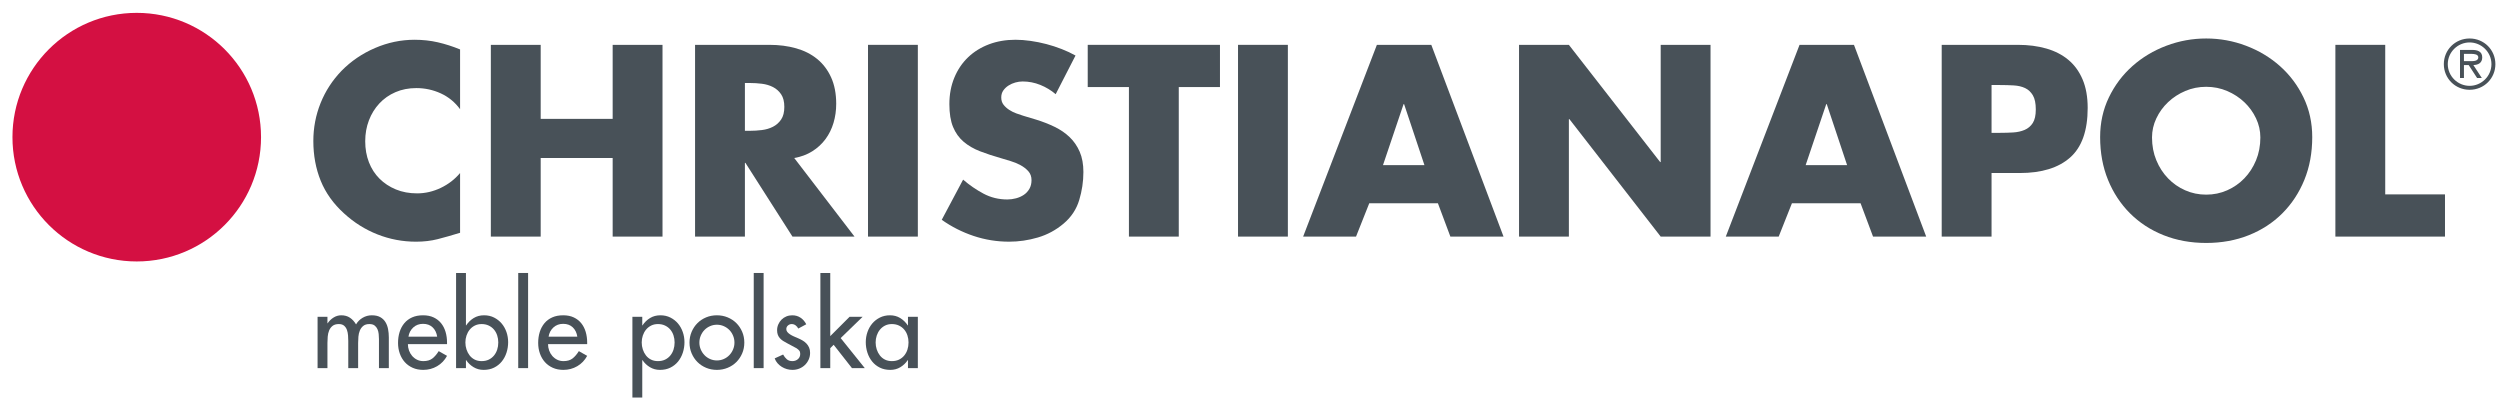
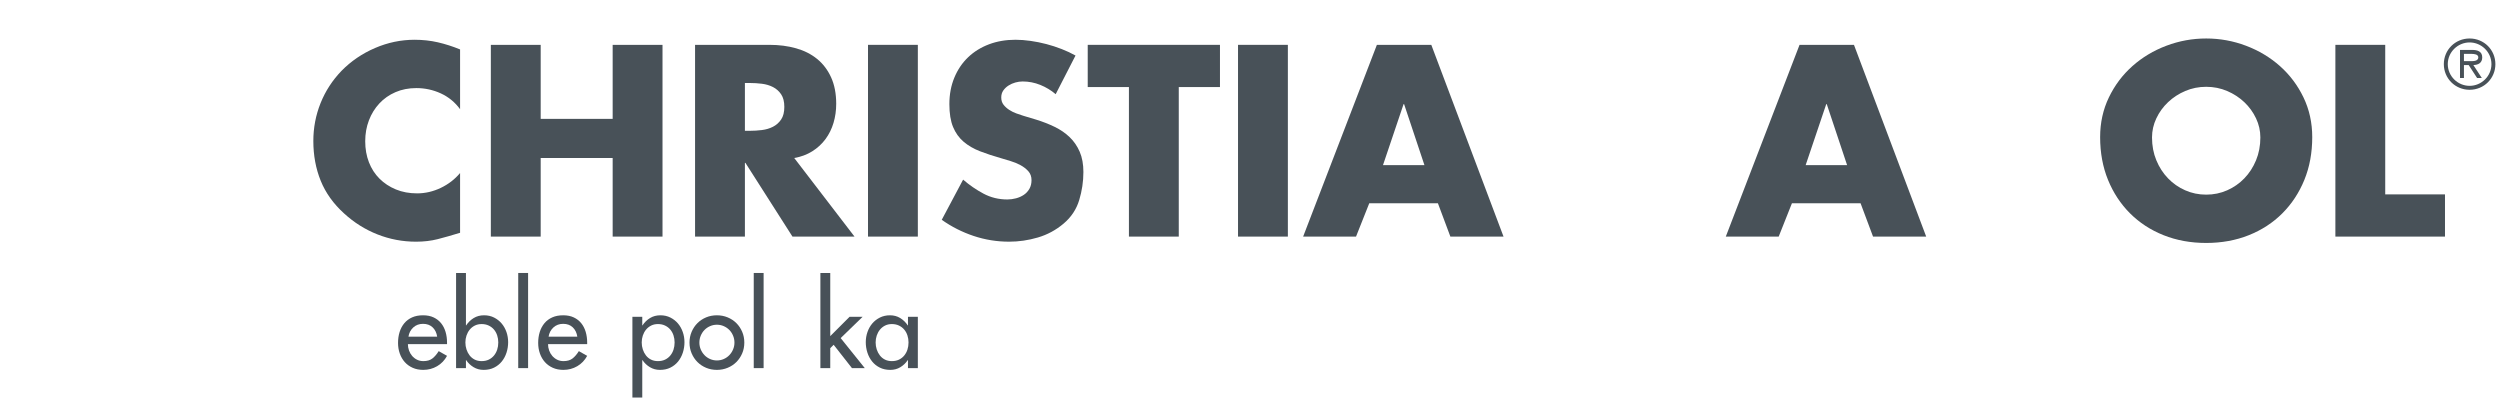
<svg xmlns="http://www.w3.org/2000/svg" xmlns:ns1="http://sodipodi.sourceforge.net/DTD/sodipodi-0.dtd" xmlns:ns2="http://www.inkscape.org/namespaces/inkscape" viewBox="0 0 760.02 120.964" height="120.964" width="760.02" xml:space="preserve" id="svg2" version="1.1" ns1:docname="Logo-CHRISTIANAPOL-meble-RGB-small.svg" ns2:version="1.0.1 (3bc2e813f5, 2020-09-07)">
  <ns1:namedview pagecolor="#ffffff" bordercolor="#666666" borderopacity="1" objecttolerance="10" gridtolerance="10" guidetolerance="10" ns2:pageopacity="0" ns2:pageshadow="2" ns2:window-width="2560" ns2:window-height="1387" id="namedview124" showgrid="false" ns2:zoom="0.89786217" ns2:cx="240.18384" ns2:cy="561.33337" ns2:window-x="-8" ns2:window-y="-8" ns2:window-maximized="1" ns2:current-layer="svg2" />
  <defs id="defs6">
    <clipPath id="clipPath18" clipPathUnits="userSpaceOnUse">
      <path id="path16" d="M 0,842 H 595 V 0 H 0 Z" />
    </clipPath>
  </defs>
  <g transform="matrix(1.333,0,0,-1.333,-25.616,637.069)" id="g10">
    <g id="g12">
      <g clip-path="url(#clipPath18)" id="g14">
        <g transform="translate(78.749,446.641)" id="g20">
-           <path id="path22" style="fill:#d41042;fill-opacity:1;fill-rule:nonzero;stroke:none" d="m 0,0 c 0,-15.656 -12.691,-28.348 -28.346,-28.348 -15.655,0 -28.346,12.692 -28.346,28.348 0,15.655 12.691,28.347 28.346,28.347 C -12.691,28.347 0,15.655 0,0" />
-         </g>
+           </g>
        <g transform="translate(581.152,463.984)" id="g24">
          <path id="path26" style="fill:#485158;fill-opacity:1;fill-rule:nonzero;stroke:none" d="M 0,0 V 1.65 H 1.711 C 2.4,1.65 3.271,1.53 3.271,0.87 3.271,-0.149 1.875,0 1.08,0 Z m 2.146,-0.899 c 1.139,0.029 2.024,0.495 2.024,1.754 0,1.38 -1.125,1.696 -2.279,1.696 H -0.9 V -3.854 H 0 v 2.955 H 1.08 L 3,-3.854 H 4.08 Z M 1.291,-6.54 c 3.285,0 5.879,2.596 5.879,5.85 0,3.255 -2.594,5.85 -5.879,5.85 -3.285,0 -5.881,-2.595 -5.881,-5.85 0,-3.254 2.596,-5.85 5.881,-5.85 m 0,0.901 c -2.686,0 -4.98,2.19 -4.98,4.949 0,2.76 2.294,4.951 4.98,4.951 2.686,0 4.98,-2.191 4.98,-4.951 0,-2.759 -2.294,-4.949 -4.98,-4.949" />
        </g>
        <g transform="translate(124.144,453.02)" id="g28">
          <path id="path30" style="fill:#485158;fill-opacity:1;fill-rule:nonzero;stroke:none" d="m 0,0 c -1.16,1.584 -2.62,2.784 -4.379,3.596 -1.76,0.811 -3.625,1.217 -5.597,1.217 -1.74,0 -3.326,-0.309 -4.756,-0.928 -1.431,-0.618 -2.659,-1.479 -3.683,-2.58 -1.025,-1.102 -1.818,-2.388 -2.378,-3.858 -0.561,-1.469 -0.841,-3.054 -0.841,-4.755 0,-1.741 0.28,-3.336 0.841,-4.786 0.56,-1.449 1.363,-2.697 2.407,-3.74 1.044,-1.044 2.291,-1.866 3.741,-2.466 1.45,-0.599 3.064,-0.899 4.843,-0.899 1.856,0 3.654,0.416 5.394,1.247 1.74,0.831 3.209,1.962 4.408,3.394 v -13.63 c -1.895,-0.581 -3.596,-1.063 -5.104,-1.451 -1.508,-0.385 -3.152,-0.58 -4.93,-0.58 -3.055,0 -5.984,0.552 -8.787,1.654 -2.804,1.102 -5.346,2.696 -7.627,4.784 -2.436,2.204 -4.215,4.688 -5.336,7.453 -1.122,2.765 -1.682,5.791 -1.682,9.078 0,3.016 0.551,5.896 1.653,8.642 1.102,2.744 2.697,5.2 4.785,7.366 2.165,2.203 4.707,3.934 7.627,5.19 2.919,1.257 5.925,1.885 9.019,1.885 1.856,0 3.625,-0.193 5.307,-0.579 1.682,-0.387 3.373,-0.929 5.075,-1.625 z" />
        </g>
        <g transform="translate(158.943,450.816)" id="g32">
          <path id="path34" style="fill:#485158;fill-opacity:1;fill-rule:nonzero;stroke:none" d="M 0,0 V 16.877 H 11.368 V -26.854 H 0 v 17.921 h -16.414 v -17.921 h -11.368 v 43.731 h 11.368 V 0 Z" />
        </g>
        <g transform="translate(189.102,448.089)" id="g36">
          <path id="path38" style="fill:#485158;fill-opacity:1;fill-rule:nonzero;stroke:none" d="M 0,0 H 1.103 C 2.03,0 2.958,0.058 3.887,0.174 4.814,0.29 5.655,0.541 6.409,0.928 7.163,1.314 7.781,1.865 8.266,2.581 8.748,3.296 8.99,4.253 8.99,5.452 8.99,6.65 8.748,7.607 8.266,8.323 7.781,9.039 7.163,9.589 6.409,9.977 5.655,10.362 4.814,10.614 3.887,10.73 2.958,10.846 2.03,10.904 1.103,10.904 H 0 Z M 24.998,-24.127 H 10.847 L 0.116,-7.308 H 0 V -24.127 H -11.367 V 19.604 H 5.626 c 2.165,0 4.177,-0.261 6.032,-0.783 1.857,-0.522 3.46,-1.334 4.815,-2.436 1.352,-1.102 2.416,-2.504 3.189,-4.204 0.774,-1.703 1.16,-3.713 1.16,-6.033 0,-1.508 -0.203,-2.949 -0.609,-4.321 -0.405,-1.373 -1.015,-2.609 -1.826,-3.712 -0.813,-1.101 -1.819,-2.03 -3.017,-2.784 -1.199,-0.754 -2.571,-1.267 -4.118,-1.537 z" />
        </g>
        <path id="path40" style="fill:#485158;fill-opacity:1;fill-rule:nonzero;stroke:none" d="m 228.542,423.962 h -11.367 v 43.731 h 11.367 z" />
        <g transform="translate(259.978,456.441)" id="g42">
          <path id="path44" style="fill:#485158;fill-opacity:1;fill-rule:nonzero;stroke:none" d="M 0,0 C -1.044,0.889 -2.214,1.596 -3.509,2.117 -4.805,2.639 -6.147,2.9 -7.54,2.9 -8.082,2.9 -8.633,2.822 -9.192,2.668 -9.754,2.513 -10.275,2.281 -10.759,1.972 c -0.483,-0.31 -0.88,-0.687 -1.188,-1.131 -0.311,-0.445 -0.465,-0.977 -0.465,-1.595 0,-0.658 0.175,-1.209 0.522,-1.653 0.348,-0.445 0.774,-0.831 1.277,-1.16 0.502,-0.329 1.044,-0.6 1.624,-0.812 0.579,-0.213 1.121,-0.396 1.624,-0.551 l 2.899,-0.87 c 1.508,-0.464 2.919,-1.015 4.235,-1.653 1.313,-0.638 2.455,-1.421 3.421,-2.349 0.966,-0.927 1.73,-2.04 2.291,-3.335 0.56,-1.296 0.841,-2.833 0.841,-4.611 0,-2.166 -0.319,-4.302 -0.957,-6.409 -0.637,-2.108 -1.827,-3.896 -3.566,-5.364 -1.74,-1.471 -3.694,-2.524 -5.859,-3.162 -2.166,-0.638 -4.35,-0.957 -6.553,-0.957 -2.784,0 -5.482,0.435 -8.092,1.305 -2.609,0.87 -5.036,2.097 -7.278,3.683 l 4.872,9.164 c 1.429,-1.238 2.976,-2.301 4.639,-3.19 1.662,-0.889 3.481,-1.334 5.452,-1.334 0.658,0 1.314,0.087 1.972,0.262 0.657,0.173 1.247,0.434 1.77,0.783 0.521,0.347 0.946,0.801 1.275,1.363 0.328,0.559 0.493,1.226 0.493,2 0,0.812 -0.242,1.488 -0.724,2.03 -0.485,0.541 -1.083,1.005 -1.798,1.392 -0.717,0.386 -1.471,0.696 -2.263,0.928 -0.793,0.233 -1.499,0.444 -2.117,0.638 -1.778,0.503 -3.393,1.034 -4.843,1.595 -1.45,0.56 -2.696,1.285 -3.741,2.175 -1.044,0.889 -1.847,2.01 -2.406,3.364 -0.562,1.353 -0.842,3.093 -0.842,5.22 0,2.204 0.378,4.214 1.132,6.033 0.754,1.816 1.798,3.363 3.132,4.639 1.334,1.277 2.918,2.262 4.755,2.958 1.836,0.696 3.858,1.044 6.061,1.044 1.082,0 2.233,-0.087 3.451,-0.261 1.218,-0.174 2.416,-0.416 3.597,-0.725 1.179,-0.31 2.339,-0.687 3.479,-1.131 C 2.503,9.85 3.558,9.357 4.524,8.816 Z" />
        </g>
        <g transform="translate(288.05,423.962)" id="g46">
          <path id="path48" style="fill:#485158;fill-opacity:1;fill-rule:nonzero;stroke:none" d="m 0,0 h -11.367 v 34.104 h -9.397 v 9.627 H 9.396 V 34.104 H 0 Z" />
        </g>
        <path id="path50" style="fill:#485158;fill-opacity:1;fill-rule:nonzero;stroke:none" d="m 312.932,423.962 h -11.368 v 43.731 h 11.368 z" />
        <g transform="translate(339.438,454.179)" id="g52">
          <path id="path54" style="fill:#485158;fill-opacity:1;fill-rule:nonzero;stroke:none" d="M 0,0 H -0.116 L -4.814,-13.92 H 4.64 Z m -7.946,-22.62 -3.016,-7.597 h -12.064 l 16.82,43.731 H 6.206 L 22.678,-30.217 H 10.556 l -2.842,7.597 z" />
        </g>
        <g transform="translate(365.652,467.693)" id="g56">
-           <path id="path58" style="fill:#485158;fill-opacity:1;fill-rule:nonzero;stroke:none" d="M 0,0 H 11.368 L 32.19,-26.738 h 0.117 V 0 H 43.674 V -43.731 H 32.307 L 11.484,-16.936 H 11.368 V -43.731 H 0 Z" />
-         </g>
+           </g>
        <g transform="translate(435.832,454.179)" id="g60">
          <path id="path62" style="fill:#485158;fill-opacity:1;fill-rule:nonzero;stroke:none" d="m 0,0 h -0.115 l -4.698,-13.92 h 9.454 z m -7.945,-22.62 -3.017,-7.597 H -23.025 L -6.206,13.514 H 6.206 L 22.679,-30.217 H 10.557 l -2.843,7.597 z" />
        </g>
        <g transform="translate(473.416,447.625)" id="g64">
-           <path id="path66" style="fill:#485158;fill-opacity:1;fill-rule:nonzero;stroke:none" d="m 0,0 h 1.914 c 1.044,0 2.049,0.029 3.016,0.087 0.966,0.058 1.836,0.251 2.61,0.58 0.773,0.328 1.392,0.85 1.856,1.566 0.463,0.715 0.696,1.749 0.696,3.103 0,1.392 -0.223,2.465 -0.667,3.219 C 8.979,9.309 8.39,9.86 7.656,10.208 6.921,10.557 6.051,10.759 5.046,10.817 4.04,10.875 2.996,10.904 1.914,10.904 H 0 Z m -11.368,20.068 h 17.4 c 2.358,0 4.514,-0.281 6.467,-0.84 1.952,-0.562 3.625,-1.421 5.017,-2.582 1.392,-1.16 2.474,-2.649 3.248,-4.466 0.773,-1.818 1.16,-3.983 1.16,-6.496 0,-5.182 -1.334,-8.952 -4.002,-11.31 C 15.254,-7.984 11.426,-9.164 6.437,-9.164 H 0 v -14.5 h -11.368 z" />
-         </g>
+           </g>
        <g transform="translate(522.367,458.124)" id="g68">
          <path id="path70" style="fill:#485158;fill-opacity:1;fill-rule:nonzero;stroke:none" d="m 0,0 c -1.701,0 -3.297,-0.32 -4.784,-0.958 -1.489,-0.637 -2.795,-1.489 -3.915,-2.552 -1.122,-1.064 -2.012,-2.29 -2.668,-3.682 -0.658,-1.392 -0.987,-2.843 -0.987,-4.35 0,-1.895 0.329,-3.636 0.987,-5.22 0.656,-1.587 1.546,-2.958 2.668,-4.118 1.12,-1.161 2.426,-2.07 3.915,-2.726 1.487,-0.659 3.083,-0.987 4.784,-0.987 1.701,0 3.296,0.328 4.785,0.987 1.488,0.656 2.793,1.565 3.915,2.726 1.121,1.16 2.01,2.531 2.668,4.118 0.657,1.584 0.986,3.325 0.986,5.22 0,1.507 -0.329,2.958 -0.986,4.35 C 10.71,-5.8 9.821,-4.574 8.7,-3.51 7.578,-2.447 6.273,-1.595 4.785,-0.958 3.296,-0.32 1.701,0 0,0 m 0,11.02 c 3.133,0 6.157,-0.552 9.077,-1.653 2.919,-1.103 5.5,-2.65 7.743,-4.64 2.242,-1.993 4.032,-4.371 5.366,-7.135 1.334,-2.764 2.001,-5.791 2.001,-9.076 0,-3.558 -0.6,-6.807 -1.798,-9.745 -1.2,-2.938 -2.871,-5.48 -5.018,-7.626 -2.145,-2.146 -4.697,-3.81 -7.655,-4.989 -2.958,-1.178 -6.197,-1.768 -9.716,-1.768 -3.519,0 -6.757,0.59 -9.715,1.768 -2.958,1.179 -5.51,2.843 -7.656,4.989 -2.146,2.146 -3.818,4.688 -5.017,7.626 -1.199,2.938 -1.798,6.187 -1.798,9.745 0,3.285 0.667,6.312 2.001,9.076 1.334,2.764 3.123,5.142 5.366,7.135 2.242,1.99 4.822,3.537 7.743,4.64 2.919,1.101 5.944,1.653 9.076,1.653" />
        </g>
        <g transform="translate(563.199,433.589)" id="g72">
          <path id="path74" style="fill:#485158;fill-opacity:1;fill-rule:nonzero;stroke:none" d="M 0,0 H 13.63 V -9.627 H -11.368 V 34.104 H 0 Z" />
        </g>
        <g transform="translate(93.894,404.19)" id="g76">
-           <path id="path78" style="fill:#485158;fill-opacity:1;fill-rule:nonzero;stroke:none" d="m 0,0 h 0.05 c 0.333,0.517 0.775,0.95 1.325,1.3 0.55,0.35 1.141,0.525 1.775,0.525 0.767,0 1.425,-0.183 1.975,-0.55 0.55,-0.367 1.016,-0.875 1.4,-1.525 0.366,0.634 0.871,1.138 1.513,1.513 0.641,0.375 1.337,0.562 2.087,0.562 0.766,0 1.4,-0.138 1.9,-0.412 0.5,-0.275 0.895,-0.646 1.187,-1.113 0.292,-0.467 0.496,-1.004 0.613,-1.612 C 13.941,-1.921 14,-2.559 14,-3.225 v -7 H 11.75 V -3.6 c 0,0.367 -0.021,0.754 -0.062,1.162 -0.042,0.409 -0.138,0.78 -0.288,1.113 -0.15,0.334 -0.367,0.608 -0.65,0.825 -0.284,0.217 -0.675,0.325 -1.175,0.325 -0.6,0 -1.071,-0.141 -1.412,-0.425 C 7.821,-0.884 7.562,-1.237 7.387,-1.662 7.212,-2.087 7.104,-2.55 7.062,-3.05 7.021,-3.55 7,-4.024 7,-4.475 v -5.75 H 4.75 v 6.201 c 0,0.382 -0.017,0.799 -0.05,1.25 -0.033,0.449 -0.117,0.866 -0.25,1.25 C 4.316,-1.142 4.104,-0.821 3.813,-0.562 3.521,-0.304 3.116,-0.175 2.6,-0.175 2,-0.175 1.525,-0.312 1.175,-0.587 0.825,-0.862 0.562,-1.212 0.387,-1.638 0.212,-2.063 0.104,-2.529 0.062,-3.037 0.021,-3.546 0,-4.024 0,-4.475 v -5.75 H -2.25 V 1.476 H 0 Z" />
-         </g>
+           </g>
        <g transform="translate(118.919,401.141)" id="g80">
          <path id="path82" style="fill:#485158;fill-opacity:1;fill-rule:nonzero;stroke:none" d="m 0,0 c -0.134,0.883 -0.479,1.592 -1.038,2.125 -0.558,0.533 -1.287,0.8 -2.187,0.8 C -4.108,2.925 -4.85,2.65 -5.45,2.1 -6.05,1.55 -6.417,0.85 -6.55,0 Z m -6.675,-1.7 c 0,-0.5 0.083,-0.984 0.25,-1.45 0.166,-0.467 0.404,-0.879 0.713,-1.238 0.308,-0.358 0.678,-0.645 1.112,-0.862 0.433,-0.217 0.916,-0.325 1.45,-0.325 0.866,0 1.558,0.204 2.075,0.612 0.516,0.408 0.992,0.963 1.425,1.663 l 1.9,-1.075 C 1.7,-5.392 0.946,-6.18 -0.013,-6.737 c -0.958,-0.559 -2.012,-0.838 -3.162,-0.838 -0.9,0 -1.704,0.159 -2.412,0.475 -0.709,0.317 -1.309,0.75 -1.801,1.3 -0.491,0.55 -0.871,1.2 -1.137,1.95 -0.267,0.75 -0.4,1.558 -0.4,2.425 0,0.9 0.121,1.734 0.362,2.5 0.242,0.767 0.601,1.433 1.076,2 0.474,0.567 1.066,1.008 1.775,1.325 0.708,0.317 1.537,0.475 2.487,0.475 0.933,0 1.742,-0.162 2.425,-0.487 C -0.117,4.062 0.45,3.621 0.9,3.063 1.35,2.504 1.687,1.846 1.913,1.088 2.138,0.329 2.25,-0.483 2.25,-1.35 V -1.7 Z" />
        </g>
        <g transform="translate(129.056,395.565)" id="g84">
          <path id="path86" style="fill:#485158;fill-opacity:1;fill-rule:nonzero;stroke:none" d="M 0,0 C 0.616,0 1.158,0.112 1.625,0.338 2.091,0.562 2.487,0.871 2.813,1.263 3.138,1.654 3.383,2.104 3.55,2.612 3.716,3.121 3.8,3.667 3.8,4.25 3.8,4.816 3.716,5.354 3.55,5.862 3.383,6.371 3.138,6.816 2.813,7.2 2.487,7.583 2.087,7.888 1.612,8.112 1.138,8.338 0.6,8.45 0,8.45 -0.583,8.45 -1.104,8.333 -1.562,8.101 -2.021,7.866 -2.409,7.554 -2.725,7.163 -3.042,6.771 -3.284,6.325 -3.45,5.825 -3.617,5.325 -3.7,4.8 -3.7,4.25 -3.7,3.7 -3.617,3.171 -3.45,2.663 -3.284,2.154 -3.046,1.7 -2.737,1.3 -2.429,0.9 -2.046,0.583 -1.587,0.351 -1.129,0.116 -0.6,0 0,0 m -5.825,20.101 h 2.25 V 8.15 h 0.05 c 0.466,0.701 1.042,1.258 1.725,1.675 0.683,0.416 1.467,0.625 2.35,0.625 0.85,0 1.613,-0.171 2.287,-0.512 C 3.513,9.596 4.087,9.146 4.562,8.588 5.038,8.029 5.404,7.379 5.663,6.638 5.921,5.896 6.05,5.125 6.05,4.325 6.05,3.491 5.925,2.691 5.675,1.925 5.425,1.158 5.062,0.483 4.587,-0.1 4.112,-0.684 3.529,-1.146 2.837,-1.487 2.146,-1.829 1.35,-2 0.45,-2 c -0.834,0 -1.592,0.204 -2.275,0.612 -0.684,0.409 -1.25,0.947 -1.7,1.614 h -0.05 V -1.6 h -2.25 z" />
        </g>
        <path id="path88" style="fill:#485158;fill-opacity:1;fill-rule:nonzero;stroke:none" d="m 139.656,393.966 h -2.25 v 21.7 h 2.25 z" />
        <g transform="translate(150.88,401.141)" id="g90">
          <path id="path92" style="fill:#485158;fill-opacity:1;fill-rule:nonzero;stroke:none" d="m 0,0 c -0.134,0.883 -0.479,1.592 -1.038,2.125 -0.558,0.533 -1.287,0.8 -2.187,0.8 C -4.109,2.925 -4.85,2.65 -5.45,2.1 -6.05,1.55 -6.417,0.85 -6.55,0 Z m -6.675,-1.7 c 0,-0.5 0.083,-0.984 0.25,-1.45 0.166,-0.467 0.404,-0.879 0.713,-1.238 0.308,-0.358 0.678,-0.645 1.112,-0.862 0.433,-0.217 0.916,-0.325 1.45,-0.325 0.866,0 1.558,0.204 2.075,0.612 0.516,0.408 0.992,0.963 1.425,1.663 l 1.9,-1.075 C 1.7,-5.392 0.946,-6.18 -0.013,-6.737 c -0.958,-0.559 -2.012,-0.838 -3.162,-0.838 -0.9,0 -1.704,0.159 -2.412,0.475 -0.709,0.317 -1.309,0.75 -1.801,1.3 -0.491,0.55 -0.871,1.2 -1.137,1.95 -0.267,0.75 -0.4,1.558 -0.4,2.425 0,0.9 0.121,1.734 0.362,2.5 0.242,0.767 0.601,1.433 1.075,2 0.475,0.567 1.067,1.008 1.776,1.325 0.708,0.317 1.537,0.475 2.487,0.475 0.933,0 1.741,-0.162 2.425,-0.487 C -0.117,4.062 0.45,3.621 0.9,3.063 1.35,2.504 1.687,1.846 1.913,1.088 2.137,0.329 2.25,-0.483 2.25,-1.35 V -1.7 Z" />
        </g>
        <g transform="translate(169.269,395.565)" id="g94">
          <path id="path96" style="fill:#485158;fill-opacity:1;fill-rule:nonzero;stroke:none" d="M 0,0 C 0.616,0 1.158,0.112 1.625,0.338 2.091,0.562 2.487,0.871 2.813,1.263 3.137,1.654 3.383,2.104 3.55,2.612 3.716,3.121 3.8,3.667 3.8,4.25 3.8,4.816 3.716,5.354 3.55,5.862 3.383,6.371 3.137,6.816 2.813,7.2 2.487,7.583 2.087,7.888 1.612,8.112 1.137,8.338 0.6,8.45 0,8.45 -0.584,8.45 -1.104,8.333 -1.562,8.101 -2.021,7.866 -2.409,7.554 -2.726,7.163 -3.042,6.771 -3.284,6.325 -3.45,5.825 -3.617,5.325 -3.7,4.8 -3.7,4.25 -3.7,3.7 -3.617,3.171 -3.45,2.663 -3.284,2.154 -3.047,1.7 -2.738,1.3 -2.43,0.9 -2.047,0.583 -1.588,0.351 -1.13,0.116 -0.601,0 0,0 m -3.575,8.15 h 0.05 c 0.466,0.701 1.041,1.258 1.724,1.675 0.684,0.416 1.467,0.625 2.351,0.625 0.849,0 1.612,-0.171 2.287,-0.512 C 3.512,9.596 4.087,9.146 4.562,8.588 5.037,8.029 5.403,7.379 5.662,6.638 5.92,5.896 6.05,5.125 6.05,4.325 6.05,3.491 5.925,2.691 5.675,1.925 5.425,1.158 5.062,0.483 4.587,-0.1 4.112,-0.684 3.528,-1.146 2.837,-1.487 2.146,-1.829 1.35,-2 0.449,-2 c -0.833,0 -1.592,0.204 -2.274,0.612 -0.684,0.409 -1.25,0.947 -1.7,1.614 h -0.05 V -8.3 h -2.25 v 18.401 h 2.25 z" />
        </g>
        <g transform="translate(182.718,403.865)" id="g98">
          <path id="path100" style="fill:#485158;fill-opacity:1;fill-rule:nonzero;stroke:none" d="M 0,0 C -0.55,0 -1.07,-0.108 -1.562,-0.324 -2.054,-0.541 -2.479,-0.833 -2.837,-1.199 -3.195,-1.566 -3.479,-2 -3.688,-2.5 -3.896,-3 -4,-3.524 -4,-4.074 c 0,-0.551 0.104,-1.072 0.312,-1.563 0.209,-0.492 0.493,-0.925 0.851,-1.3 0.358,-0.375 0.783,-0.671 1.275,-0.887 0.492,-0.217 1.012,-0.325 1.562,-0.325 0.551,0 1.071,0.108 1.562,0.325 0.493,0.216 0.917,0.512 1.276,0.887 0.358,0.375 0.641,0.808 0.85,1.3 C 3.896,-5.146 4,-4.625 4,-4.074 4,-3.524 3.896,-3 3.688,-2.5 3.479,-2 3.196,-1.566 2.838,-1.199 2.479,-0.833 2.055,-0.541 1.562,-0.324 1.071,-0.108 0.551,0 0,0 M 0,2.15 C 0.867,2.15 1.684,1.992 2.45,1.676 3.217,1.358 3.879,0.921 4.437,0.363 4.996,-0.195 5.437,-0.854 5.763,-1.612 6.088,-2.371 6.25,-3.191 6.25,-4.074 6.25,-4.958 6.088,-5.779 5.763,-6.537 5.437,-7.296 4.996,-7.954 4.437,-8.512 3.879,-9.07 3.217,-9.508 2.45,-9.824 1.684,-10.141 0.867,-10.3 0,-10.3 c -0.883,0 -1.704,0.159 -2.462,0.476 -0.759,0.316 -1.417,0.754 -1.975,1.312 -0.559,0.558 -1,1.216 -1.325,1.975 -0.325,0.758 -0.488,1.579 -0.488,2.463 0,0.883 0.163,1.703 0.488,2.462 0.325,0.758 0.766,1.417 1.325,1.975 0.558,0.558 1.216,0.995 1.975,1.313 C -1.704,1.992 -0.883,2.15 0,2.15" />
        </g>
        <path id="path102" style="fill:#485158;fill-opacity:1;fill-rule:nonzero;stroke:none" d="m 193.368,393.966 h -2.25 v 21.7 h 2.25 z" />
        <g transform="translate(201.268,402.99)" id="g104">
-           <path id="path106" style="fill:#485158;fill-opacity:1;fill-rule:nonzero;stroke:none" d="m 0,0 c -0.134,0.283 -0.334,0.525 -0.6,0.726 -0.267,0.2 -0.567,0.299 -0.9,0.299 -0.316,0 -0.6,-0.108 -0.85,-0.325 -0.25,-0.217 -0.375,-0.491 -0.375,-0.825 0,-0.25 0.079,-0.471 0.238,-0.662 0.158,-0.192 0.362,-0.371 0.612,-0.537 0.25,-0.167 0.537,-0.322 0.862,-0.463 0.326,-0.142 0.663,-0.287 1.013,-0.438 0.35,-0.15 0.687,-0.321 1.013,-0.512 0.325,-0.192 0.612,-0.421 0.862,-0.688 0.25,-0.266 0.45,-0.571 0.6,-0.912 C 2.625,-4.679 2.7,-5.083 2.7,-5.55 2.7,-6.1 2.592,-6.612 2.375,-7.087 2.158,-7.562 1.866,-7.975 1.5,-8.324 1.133,-8.675 0.708,-8.945 0.225,-9.137 c -0.484,-0.191 -1,-0.288 -1.55,-0.288 -0.434,0 -0.855,0.059 -1.263,0.175 -0.408,0.117 -0.796,0.288 -1.162,0.513 -0.367,0.225 -0.691,0.5 -0.975,0.825 -0.284,0.325 -0.5,0.695 -0.65,1.112 l 1.925,0.875 c 0.233,-0.433 0.512,-0.792 0.838,-1.075 0.325,-0.283 0.754,-0.425 1.287,-0.425 0.483,0 0.9,0.151 1.25,0.45 0.35,0.3 0.525,0.701 0.525,1.201 0,0.316 -0.071,0.562 -0.213,0.737 -0.141,0.175 -0.345,0.353 -0.612,0.537 l -2.2,1.176 c -0.333,0.166 -0.638,0.341 -0.912,0.524 -0.276,0.184 -0.513,0.388 -0.713,0.612 -0.2,0.226 -0.355,0.484 -0.462,0.776 -0.109,0.291 -0.163,0.638 -0.163,1.037 0,0.467 0.092,0.908 0.275,1.325 0.183,0.417 0.429,0.779 0.737,1.088 0.309,0.308 0.671,0.55 1.088,0.725 0.416,0.175 0.867,0.262 1.35,0.262 0.717,0 1.35,-0.183 1.9,-0.549 0.55,-0.368 0.983,-0.868 1.3,-1.5 z" />
-         </g>
+           </g>
        <g transform="translate(208.567,401.266)" id="g108">
          <path id="path110" style="fill:#485158;fill-opacity:1;fill-rule:nonzero;stroke:none" d="m 0,0 4.399,4.4 h 2.976 l -5,-4.85 5.5,-6.85 H 4.95 L 0.774,-1.975 0,-2.75 V -7.3 H -2.25 V 14.4 H 0 Z" />
        </g>
        <g transform="translate(222.617,395.565)" id="g112">
          <path id="path114" style="fill:#485158;fill-opacity:1;fill-rule:nonzero;stroke:none" d="M 0,0 C 0.616,0 1.158,0.112 1.625,0.338 2.092,0.562 2.487,0.871 2.813,1.263 3.138,1.654 3.383,2.104 3.55,2.612 3.717,3.121 3.8,3.667 3.8,4.25 3.8,4.816 3.717,5.354 3.55,5.862 3.383,6.371 3.138,6.816 2.813,7.2 2.487,7.583 2.088,7.888 1.612,8.112 1.138,8.338 0.6,8.45 0,8.45 -0.584,8.45 -1.104,8.333 -1.562,8.101 -2.021,7.866 -2.408,7.554 -2.725,7.163 -3.042,6.771 -3.283,6.325 -3.45,5.825 -3.617,5.325 -3.7,4.8 -3.7,4.25 -3.7,3.7 -3.617,3.171 -3.45,2.663 -3.283,2.154 -3.046,1.7 -2.737,1.3 -2.43,0.9 -2.046,0.583 -1.588,0.351 -1.129,0.116 -0.6,0 0,0 M 5.925,-1.6 H 3.675 V 0.226 H 3.625 C 3.175,-0.441 2.612,-0.979 1.937,-1.388 1.263,-1.796 0.5,-2 -0.35,-2 c -0.9,0 -1.696,0.171 -2.387,0.513 -0.693,0.341 -1.276,0.803 -1.75,1.387 -0.476,0.583 -0.838,1.258 -1.088,2.025 -0.25,0.766 -0.375,1.566 -0.375,2.4 0,0.8 0.129,1.571 0.388,2.313 0.257,0.741 0.625,1.391 1.099,1.95 0.476,0.558 1.055,1.008 1.738,1.35 0.683,0.341 1.45,0.512 2.3,0.512 0.866,0 1.642,-0.209 2.325,-0.625 C 2.583,9.408 3.158,8.851 3.625,8.15 h 0.05 v 1.951 h 2.25 z" />
        </g>
      </g>
    </g>
  </g>
</svg>